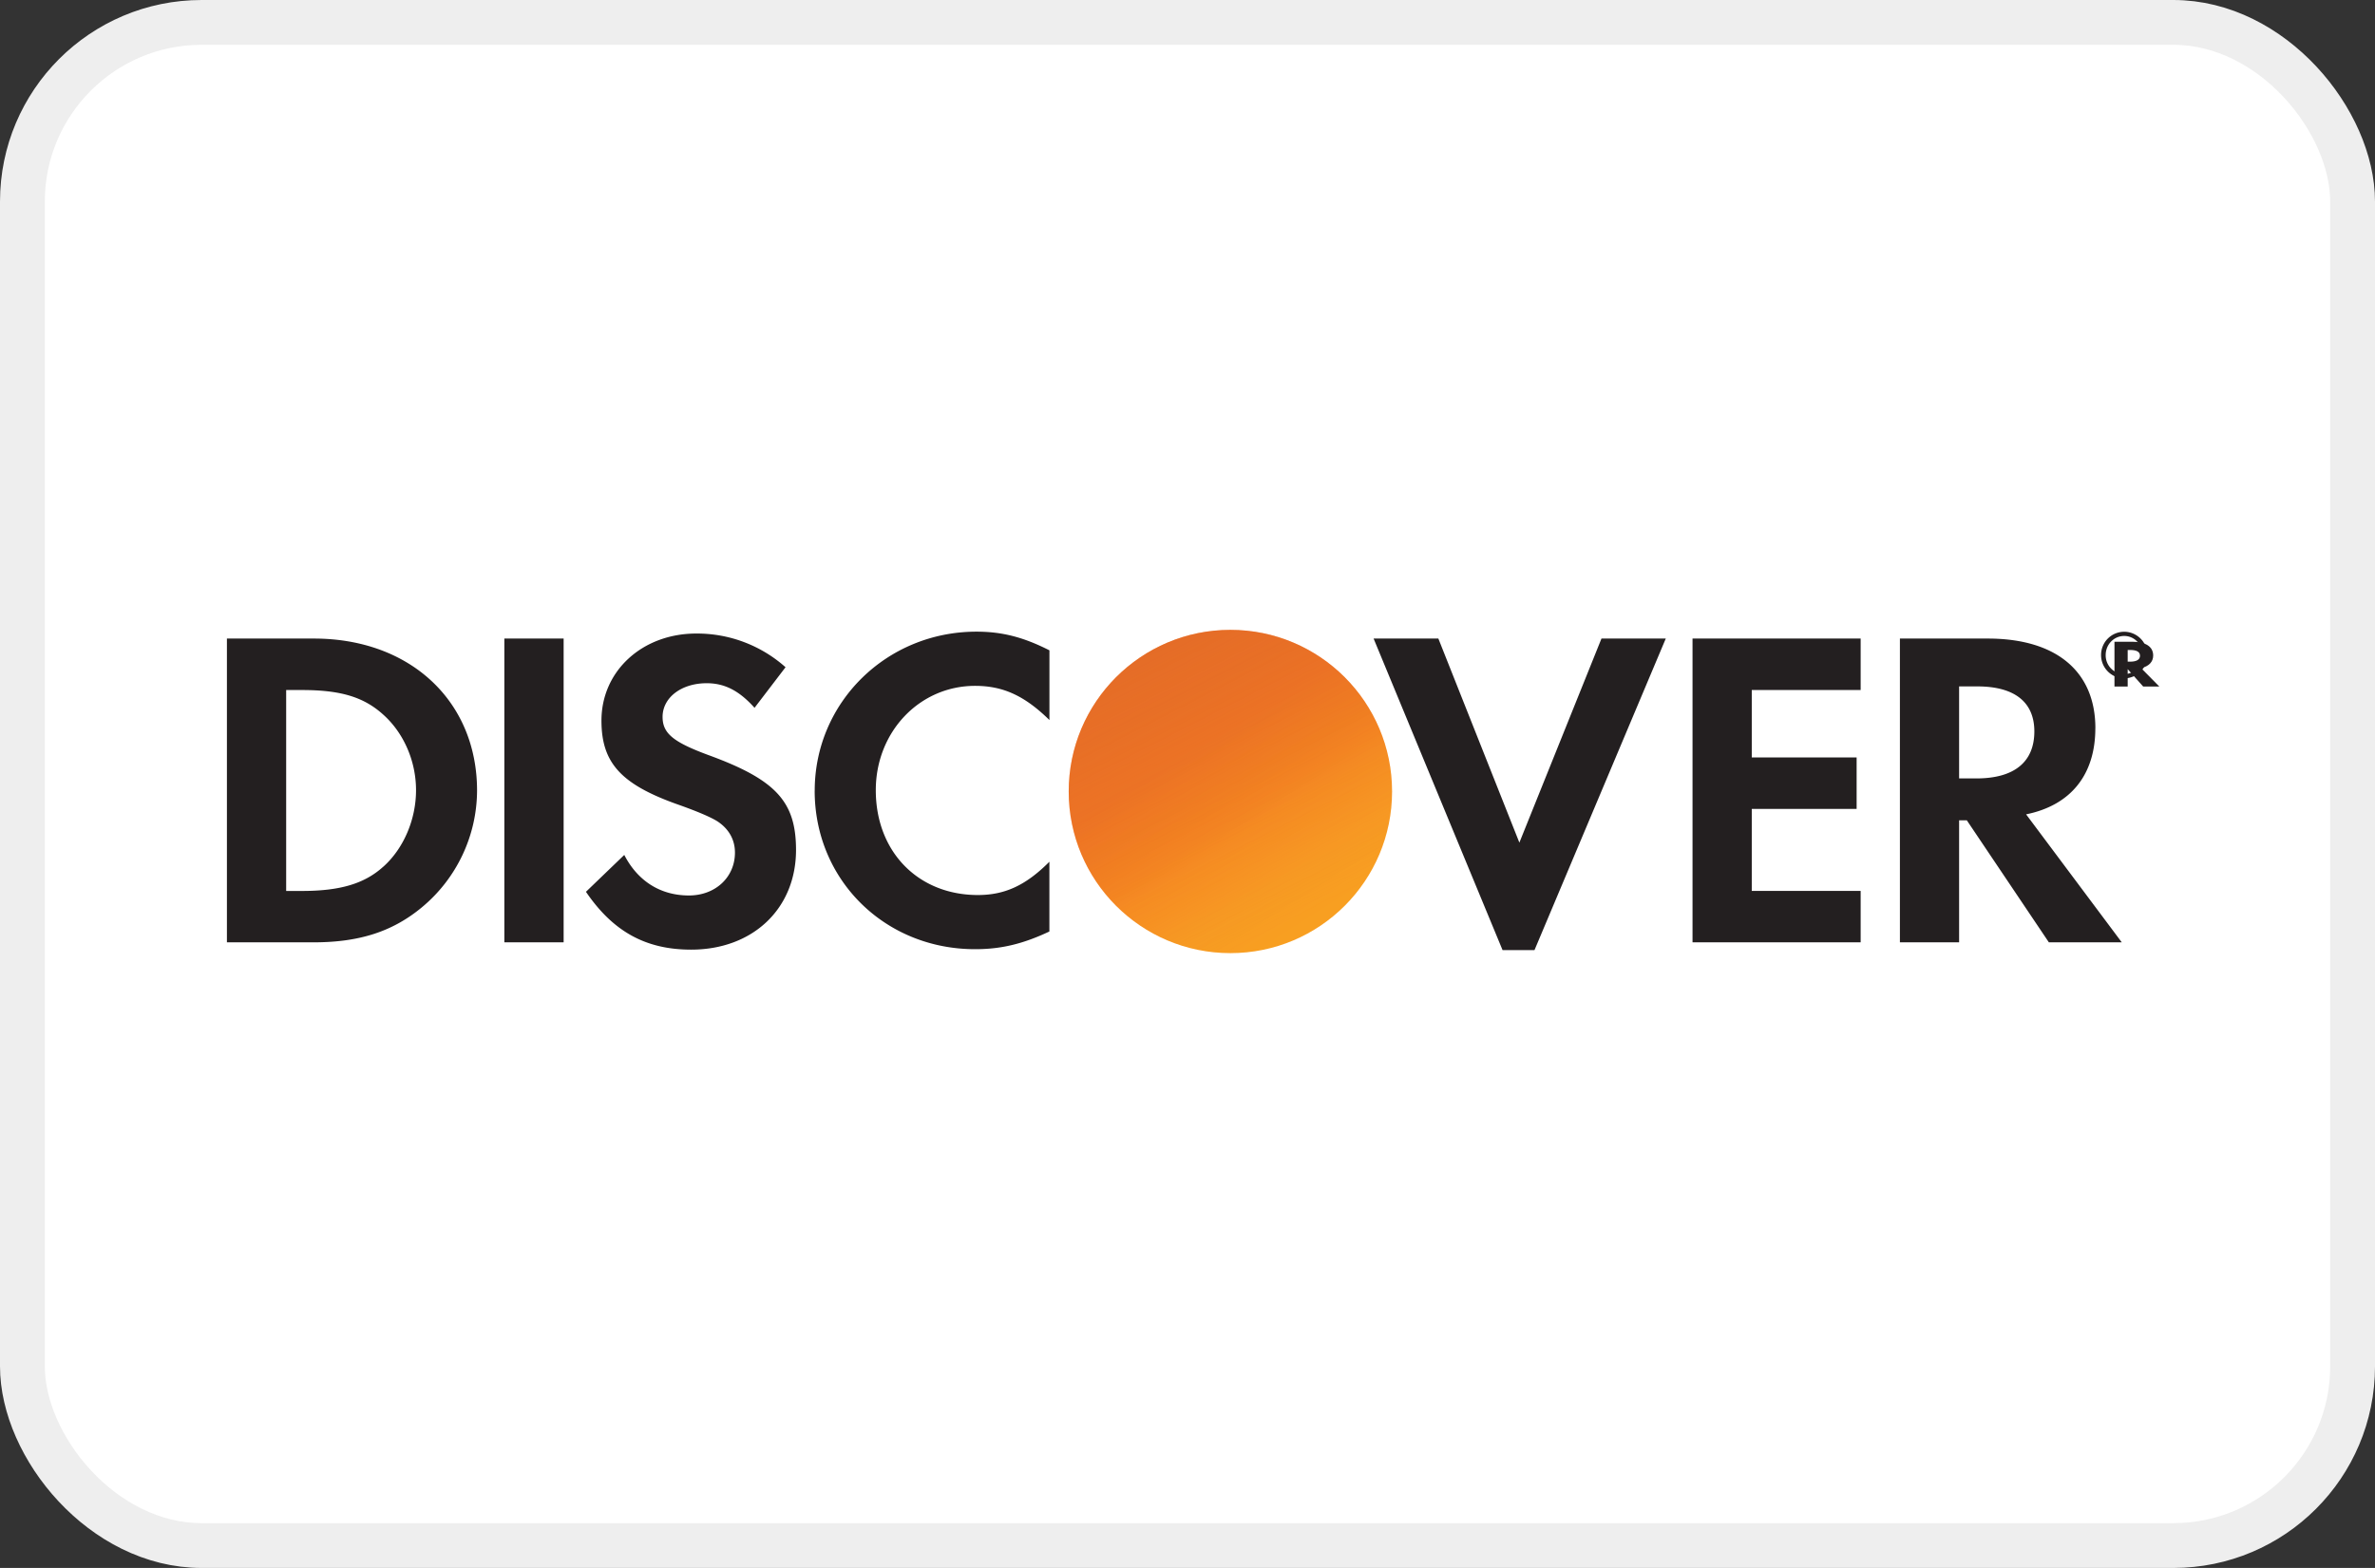
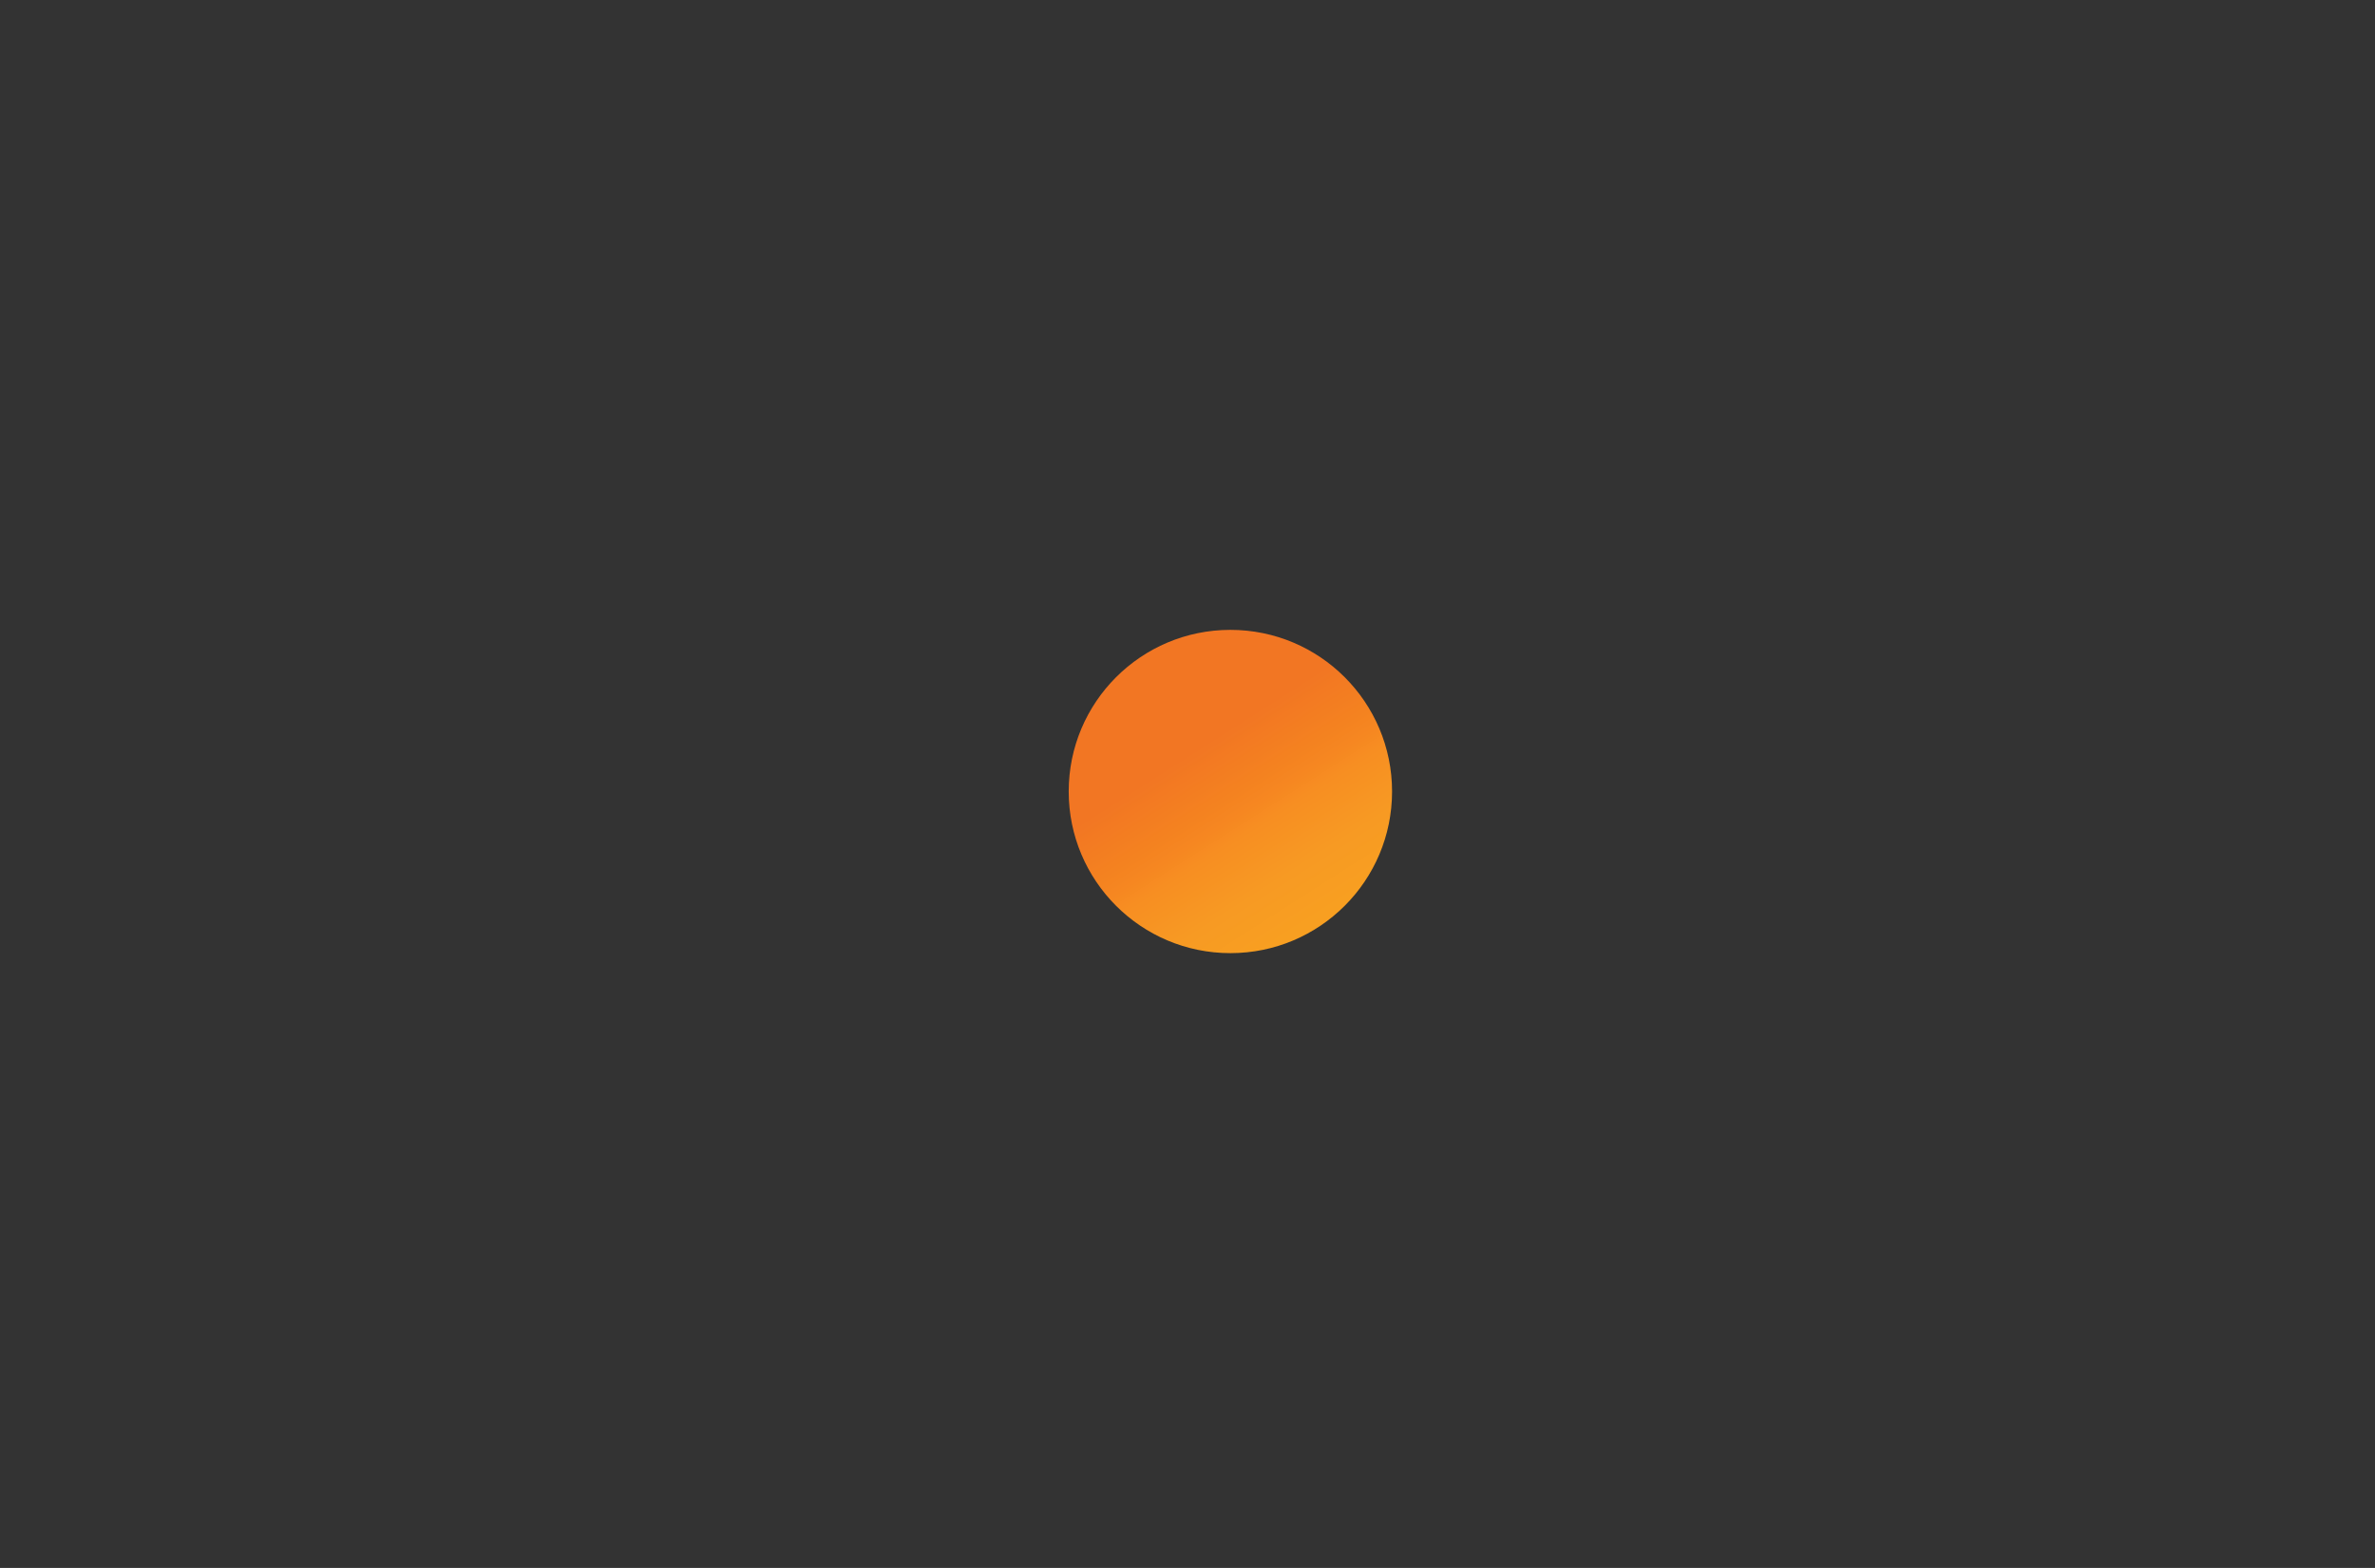
<svg xmlns="http://www.w3.org/2000/svg" width="53" height="35">
  <rect width="100%" height="100%" fill="#333333" stroke="none" />
  <defs>
    <linearGradient x1="75.593%" y1="90.071%" x2="40.973%" y2="35.867%" id="a">
      <stop stop-color="#F89F21" offset="0%" />
      <stop stop-color="#F79A23" offset="25.02%" />
      <stop stop-color="#F78E22" offset="53.31%" />
      <stop stop-color="#F68721" offset="61.96%" />
      <stop stop-color="#F48220" offset="72.32%" />
      <stop stop-color="#F27623" offset="100%" />
    </linearGradient>
    <linearGradient x1="70.124%" y1="89.335%" x2="19.527%" y2="-9.562%" id="b">
      <stop stop-color="#F68721" stop-opacity="0" offset="0%" />
      <stop stop-color="#E27027" stop-opacity=".27" offset="35.87%" />
      <stop stop-color="#D4612C" stop-opacity=".53" offset="70.3%" />
      <stop stop-color="#D15D2D" stop-opacity=".74" offset="98.16%" />
    </linearGradient>
  </defs>
  <g fill="none" fill-rule="evenodd">
-     <rect stroke="#EEE" fill="#FFF" x=".5" y=".5" width="52" height="34" rx="4" />
    <g fill-rule="nonzero">
-       <path d="M7.006 14.254H5.064v6.781h1.932c1.027 0 1.768-.242 2.42-.783a3.403 3.403 0 0 0 1.23-2.603c0-2-1.495-3.395-3.64-3.395zm1.545 5.094c-.415.375-.955.54-1.81.54h-.355v-4.485h.355c.855 0 1.374.153 1.81.548.458.408.733 1.039.733 1.688 0 .651-.275 1.302-.733 1.71zM11.255 14.254h1.323v6.781h-1.323zM15.812 16.856c-.793-.293-1.026-.487-1.026-.854 0-.427.415-.751.985-.751.396 0 .722.163 1.067.549l.692-.906a2.967 2.967 0 0 0-1.993-.752c-1.2 0-2.115.833-2.115 1.943 0 .934.426 1.413 1.668 1.86.518.182.782.304.915.386.264.172.396.417.396.701 0 .55-.436.957-1.027.957-.63 0-1.139-.316-1.443-.905l-.855.823c.61.895 1.342 1.291 2.348 1.291 1.375 0 2.34-.914 2.34-2.226-.001-1.078-.447-1.566-1.952-2.116zM18.18 17.65c0 1.992 1.566 3.538 3.58 3.538.57 0 1.057-.112 1.658-.395v-1.557c-.528.53-.997.743-1.596.743-1.333 0-2.278-.966-2.278-2.34 0-1.302.975-2.329 2.216-2.329.631 0 1.109.225 1.659.763v-1.556c-.581-.295-1.058-.417-1.628-.417-2.004 0-3.61 1.578-3.61 3.55zM33.906 18.809l-1.808-4.555h-1.445l2.878 6.955h.712l2.93-6.955h-1.435zM37.77 21.035h3.752v-1.148h-2.43v-1.83h2.34v-1.149h-2.34v-1.505h2.43v-1.15H37.77zM46.76 16.256c0-1.27-.875-2.002-2.4-2.002h-1.962v6.781h1.321v-2.724h.172l1.831 2.724h1.627l-2.135-2.857c.996-.202 1.545-.884 1.545-1.922zm-2.655 1.12h-.386v-2.054h.407c.824 0 1.272.345 1.272 1.005 0 .682-.448 1.049-1.293 1.049z" fill="#231F20" />
      <g transform="translate(23.846 14)">
        <circle fill="url(#a)" cx="3.611" cy="3.668" r="3.608" />
-         <circle fill="url(#b)" opacity=".65" cx="3.611" cy="3.668" r="3.608" />
      </g>
      <g fill="#231F20">
-         <path d="M48.05 14.633c0-.2-.17-.308-.467-.308h-.397v1h.295v-.388l.346.388h.36l-.407-.412c.175-.038.27-.14.27-.28zm-.519.137h-.05v-.261h.053c.146 0 .222.042.222.128 0 .088-.077.133-.225.133z" />
-         <path d="M47.407 14.102c-.29 0-.52.231-.52.52 0 .288.233.52.52.52a.518.518 0 0 0 .513-.52.519.519 0 0 0-.513-.52zm-.003.947a.42.42 0 0 1-.414-.426c0-.238.184-.427.414-.427.227 0 .412.194.412.427a.42.42 0 0 1-.412.426z" />
-       </g>
+         </g>
    </g>
  </g>
</svg>